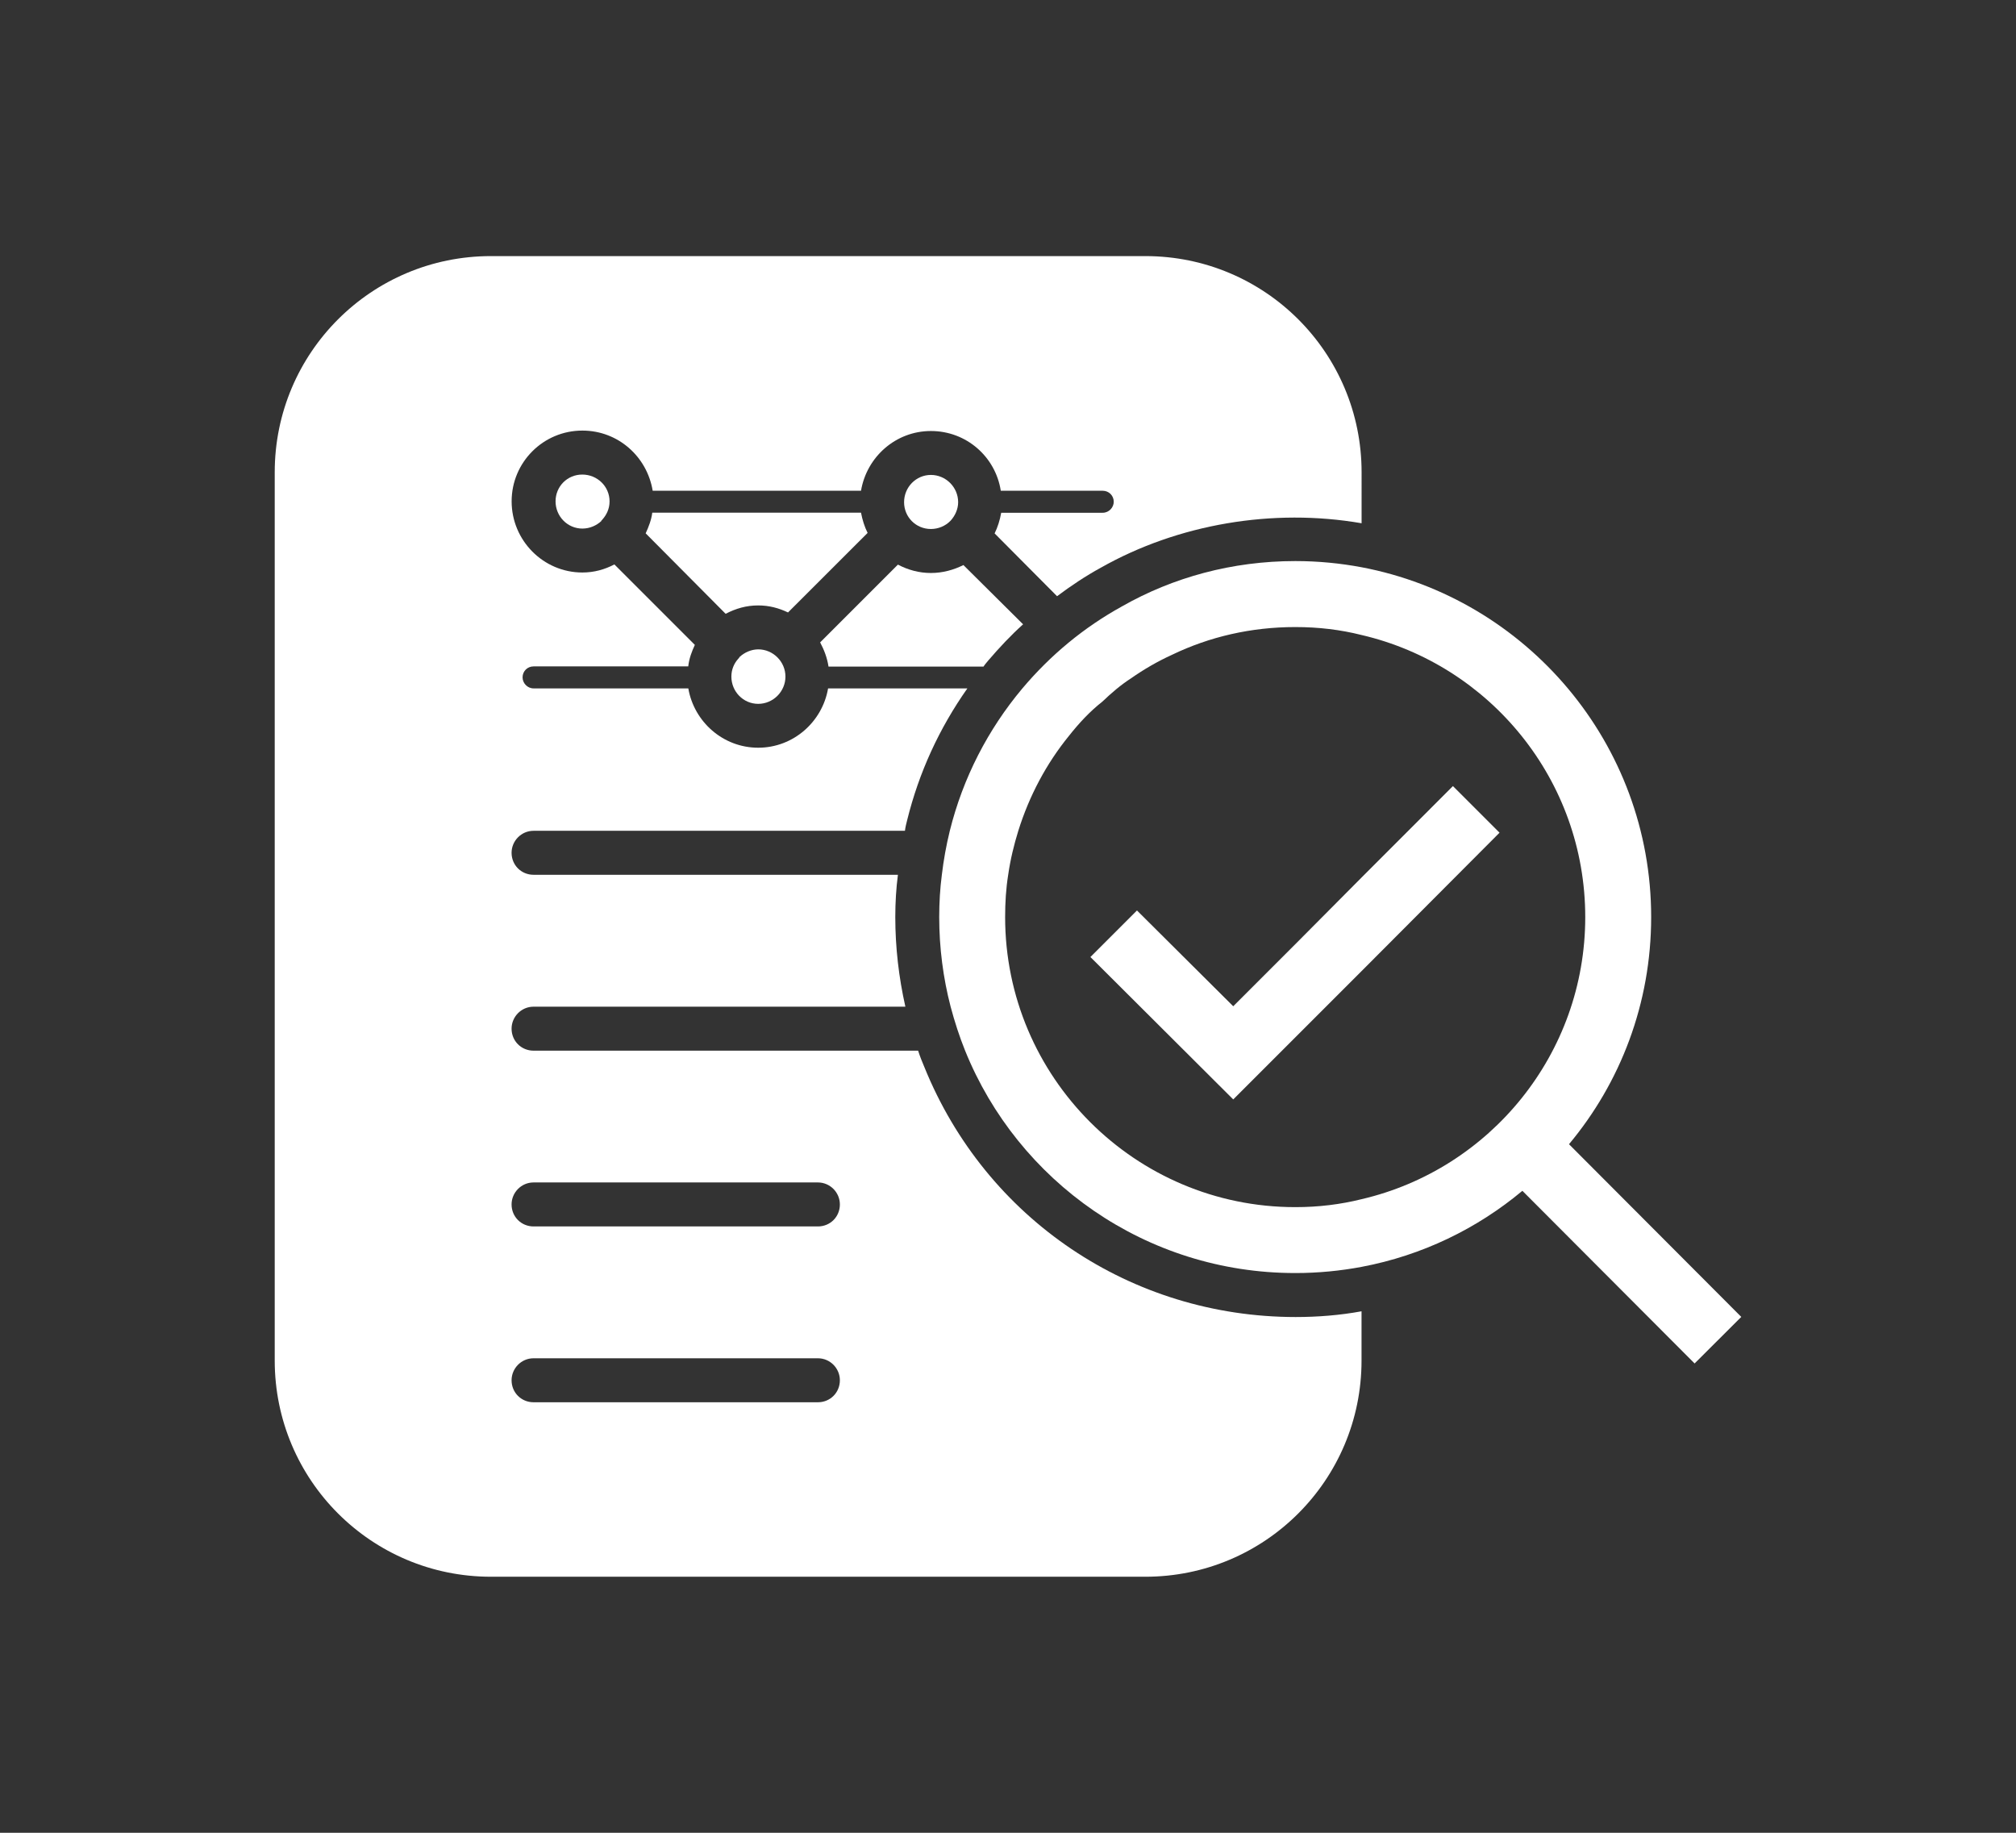
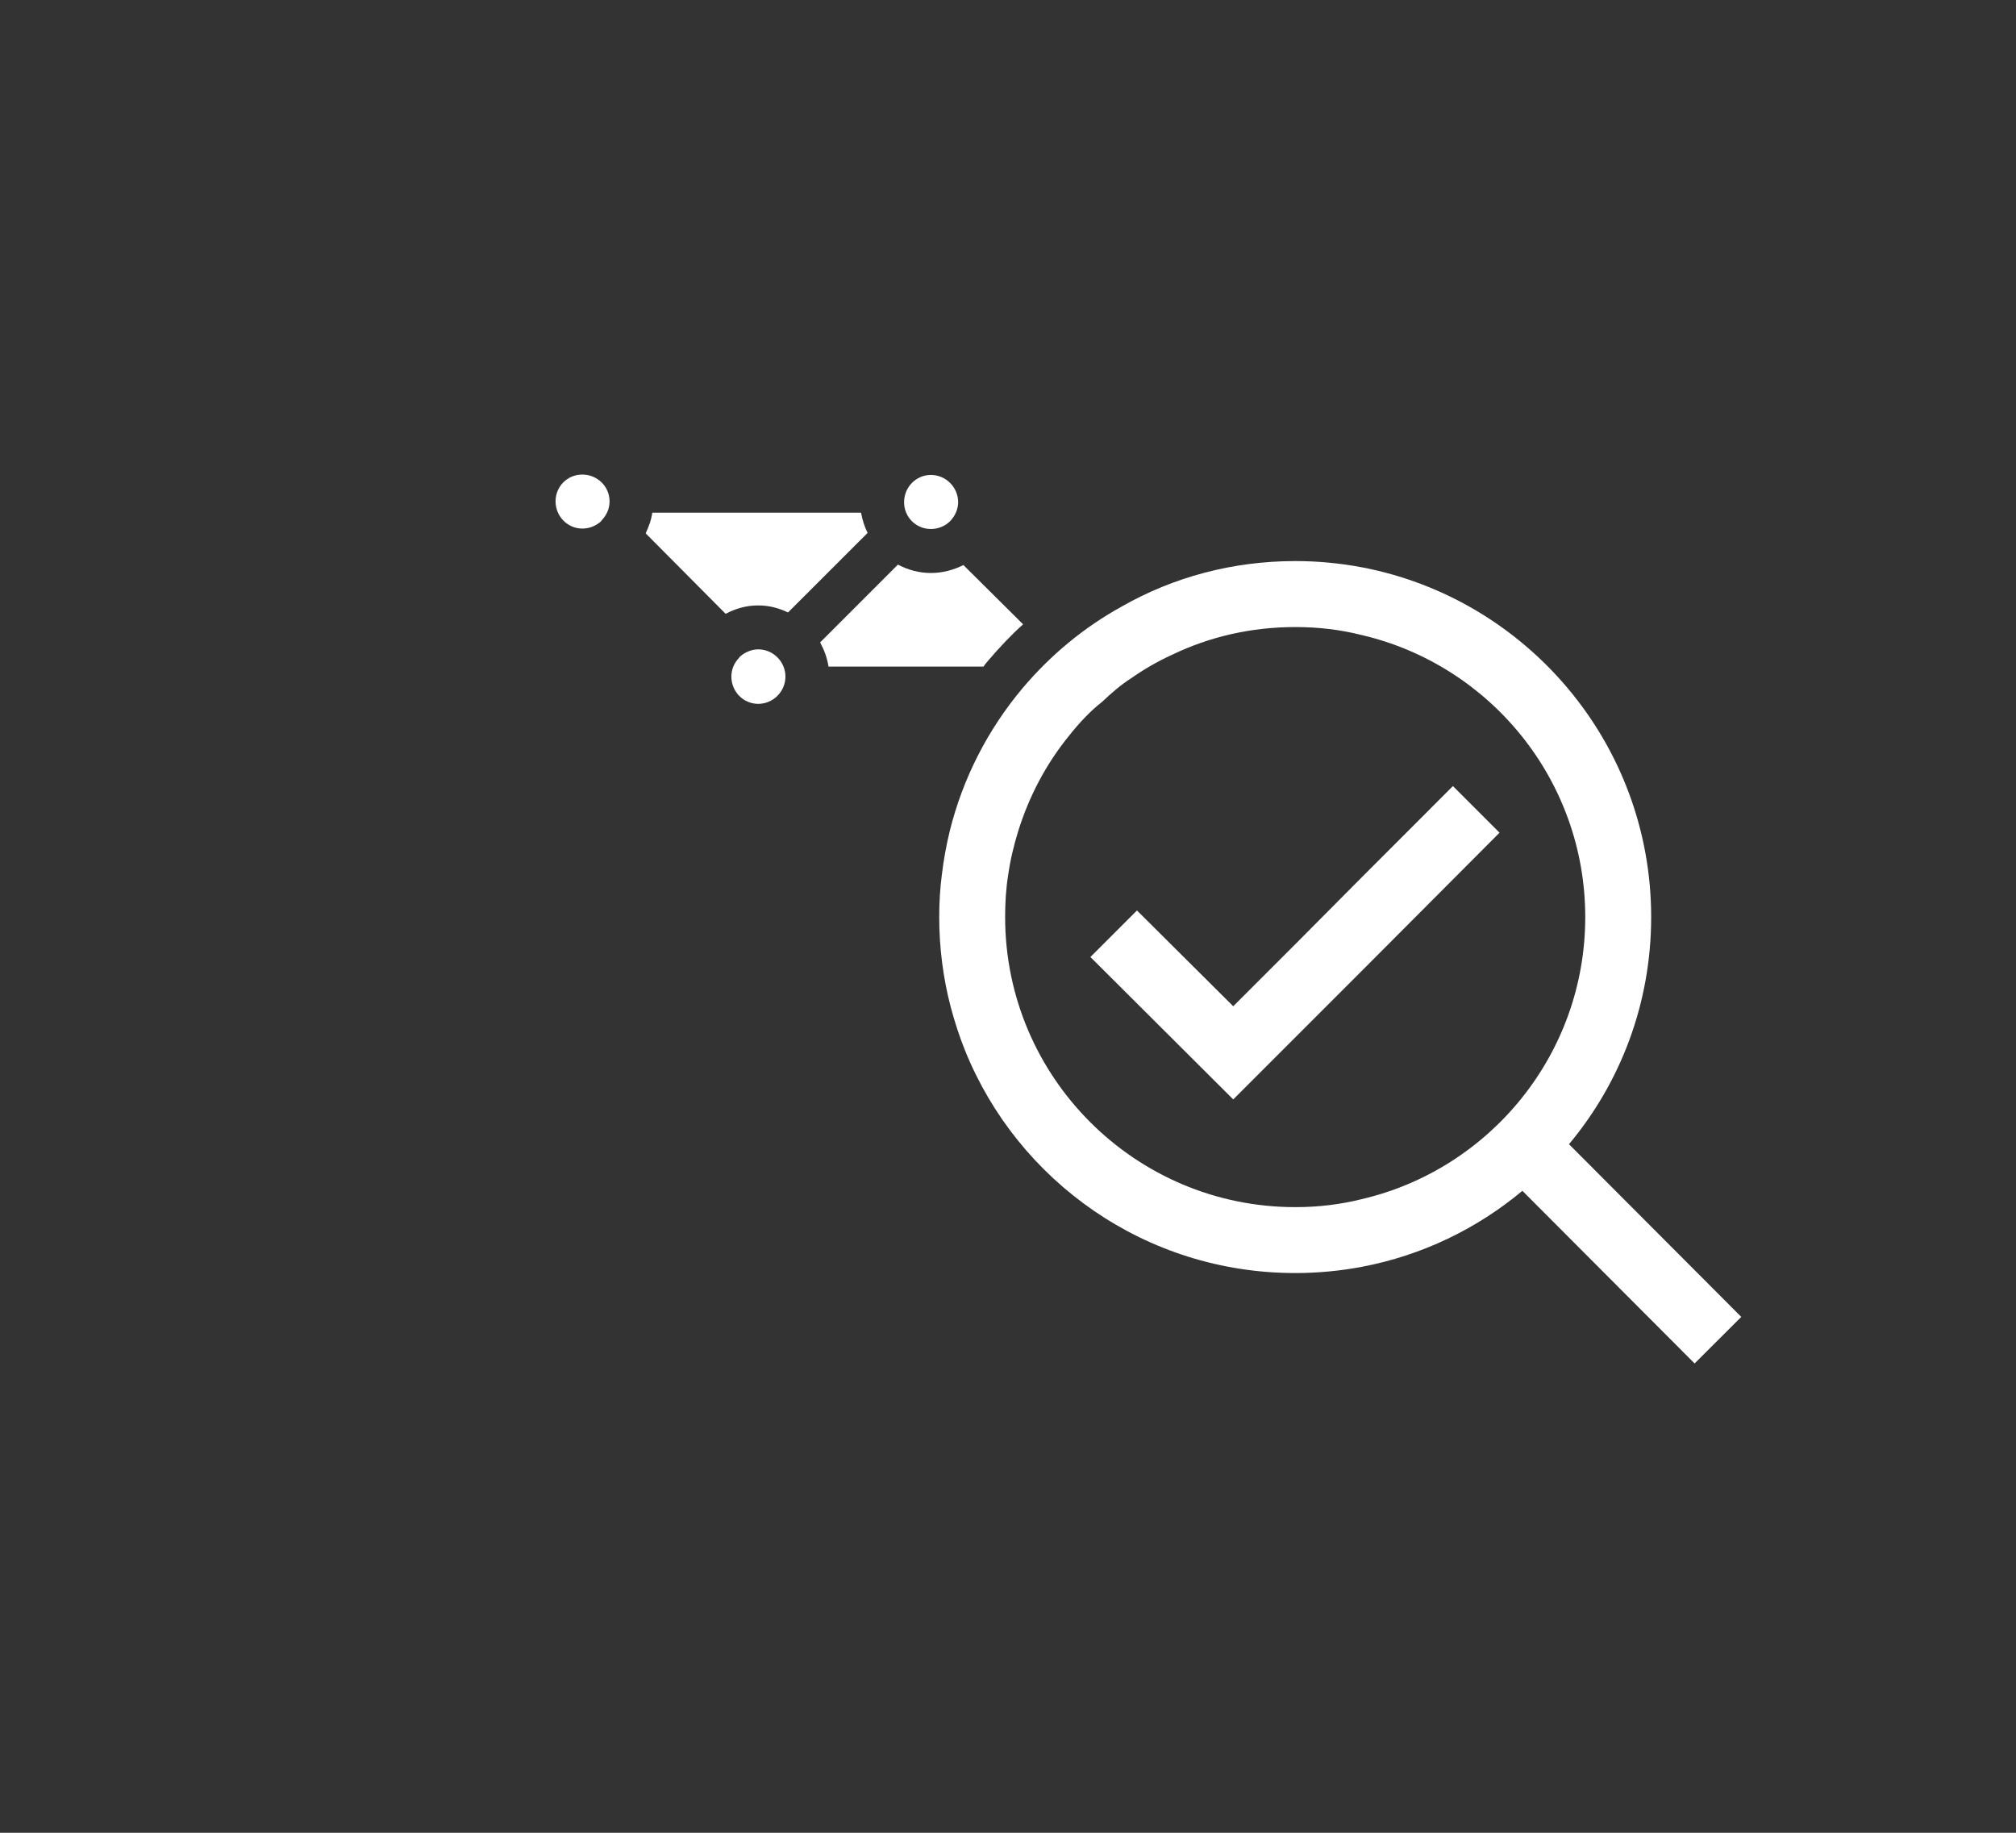
<svg xmlns="http://www.w3.org/2000/svg" version="1.1" id="Capa_1" x="0px" y="0px" viewBox="0 0 33 30" style="enable-background:new 0 0 33 30;" xml:space="preserve">
  <rect x="0" y="0" width="33" height="30" fill="#333333" stroke="none" />
  <style type="text/css">
	.st0{fill:#FFFFFF;}
</style>
  <g>
-     <path class="st0" d="M15.13,17.464c-0.036-0.086-0.072-0.172-0.101-0.266H8.734c-0.201,0-0.36-0.158-0.36-0.36   c0-0.194,0.158-0.36,0.36-0.36h6.086c-0.108-0.482-0.165-0.971-0.165-1.468c0-0.237,0.014-0.468,0.043-0.691H8.734   c-0.201,0-0.36-0.158-0.36-0.36c0-0.194,0.158-0.36,0.36-0.36h6.079c0.007-0.058,0.021-0.115,0.036-0.173   c0.194-0.784,0.525-1.503,0.986-2.158h-2.28c-0.094,0.547-0.568,0.971-1.144,0.971c-0.575,0-1.05-0.424-1.144-0.971H8.734   c-0.101,0-0.18-0.086-0.18-0.18c0-0.101,0.079-0.18,0.18-0.18h2.532c0.014-0.13,0.058-0.244,0.108-0.352l-1.317-1.317   C9.9,9.321,9.727,9.371,9.533,9.371c-0.64,0-1.158-0.525-1.158-1.165s0.518-1.158,1.158-1.158c0.583,0,1.058,0.424,1.151,0.985   h3.41c0.093-0.554,0.568-0.978,1.144-0.978c0.583,0,1.058,0.424,1.144,0.978h1.669c0.1,0,0.18,0.079,0.18,0.18   c0,0.094-0.079,0.18-0.18,0.18h-1.662c-0.022,0.122-0.058,0.237-0.108,0.338l1.022,1.028c0.23-0.172,0.468-0.331,0.719-0.468   c1.259-0.712,2.813-0.978,4.266-0.726V7.731c0-1.957-1.582-3.539-3.539-3.539H8.036c-1.956,0-3.539,1.582-3.539,3.539v14.539   c0,1.957,1.583,3.539,3.539,3.539h10.712c1.957,0,3.539-1.582,3.539-3.539v-0.806c-0.352,0.065-0.719,0.094-1.079,0.094   C18.518,21.557,16.137,19.953,15.13,17.464z M13.389,22.953H8.734c-0.201,0-0.36-0.158-0.36-0.36c0-0.194,0.158-0.36,0.36-0.36   h4.654c0.201,0,0.36,0.165,0.36,0.36C13.748,22.794,13.59,22.953,13.389,22.953z M13.389,20.075H8.734   c-0.201,0-0.36-0.158-0.36-0.36c0-0.194,0.158-0.36,0.36-0.36h4.654c0.201,0,0.36,0.165,0.36,0.36   C13.748,19.917,13.59,20.075,13.389,20.075z" />
    <path class="st0" d="M9.094,8.206c0,0.244,0.194,0.446,0.439,0.446c0.122,0,0.23-0.05,0.309-0.122c0-0.007,0-0.007,0.007-0.014   c0,0,0.007,0,0.007-0.007c0.072-0.079,0.122-0.18,0.122-0.302c0-0.245-0.201-0.439-0.446-0.439   C9.288,7.767,9.094,7.961,9.094,8.206z" />
    <path class="st0" d="M12.108,10.752c-0.007,0.007-0.007,0.014-0.014,0.021l-0.007,0.007c-0.072,0.079-0.115,0.18-0.115,0.295   c0,0.244,0.194,0.446,0.439,0.446c0.245,0,0.446-0.202,0.446-0.446s-0.201-0.446-0.446-0.446   C12.295,10.63,12.187,10.68,12.108,10.752z" />
    <path class="st0" d="M15.554,8.529c0,0,0,0,0.007-0.007c0.072-0.079,0.123-0.187,0.123-0.302c0-0.245-0.202-0.446-0.446-0.446   s-0.439,0.201-0.439,0.446c0,0.244,0.194,0.439,0.439,0.439C15.36,8.659,15.475,8.609,15.554,8.529z" />
    <path class="st0" d="M14.202,8.723c-0.051-0.101-0.086-0.216-0.108-0.331h-3.417c-0.014,0.115-0.058,0.23-0.108,0.338l1.309,1.317   c0.165-0.086,0.338-0.137,0.532-0.137c0.18,0,0.338,0.043,0.489,0.115L14.202,8.723z" />
    <path class="st0" d="M16.1,10.91c0.022-0.036,0.051-0.065,0.079-0.101c0.18-0.209,0.367-0.41,0.568-0.59L15.77,9.249   c-0.158,0.079-0.338,0.13-0.532,0.13c-0.194,0-0.374-0.05-0.54-0.137l-1.273,1.273c0.065,0.122,0.115,0.252,0.137,0.396H16.1z" />
    <path class="st0" d="M25.683,18.729c0.841-1.007,1.345-2.302,1.345-3.718c0-2.842-2.043-5.215-4.741-5.726   c-0.345-0.065-0.712-0.101-1.079-0.101h-0.007c-1.029,0-2,0.266-2.834,0.741c-0.626,0.345-1.172,0.798-1.633,1.345   c-0.561,0.669-0.971,1.461-1.187,2.331c-0.058,0.237-0.101,0.475-0.13,0.719c-0.029,0.223-0.043,0.453-0.043,0.691   c0,0.503,0.065,1,0.187,1.468c0.065,0.244,0.144,0.489,0.237,0.719c0.863,2.136,2.957,3.64,5.403,3.64h0.007   c0.367,0,0.734-0.036,1.079-0.101c0.993-0.187,1.892-0.626,2.633-1.245l2.819,2.826l0.764-0.762L25.683,18.729z M22.287,19.629   c-0.345,0.086-0.705,0.13-1.079,0.13h-0.007c-2.619,0-4.748-2.129-4.748-4.748c0-0.237,0.014-0.468,0.05-0.691   c0.036-0.252,0.094-0.489,0.165-0.719c0.18-0.576,0.46-1.101,0.828-1.554c0.165-0.209,0.345-0.403,0.547-0.561   c0.151-0.144,0.302-0.274,0.468-0.381c0.216-0.151,0.439-0.28,0.676-0.388c0.612-0.295,1.295-0.453,2.014-0.453h0.007   c0.374,0,0.734,0.043,1.079,0.13c2.101,0.489,3.662,2.374,3.662,4.618C25.949,17.255,24.388,19.14,22.287,19.629z" />
    <polygon class="st0" points="23.783,12.867 22.287,14.364 21.208,15.45 20.187,16.471 18.611,14.903 17.849,15.665 20.187,17.996    21.208,16.975 22.287,15.896 24.546,13.63  " />
  </g>
</svg>